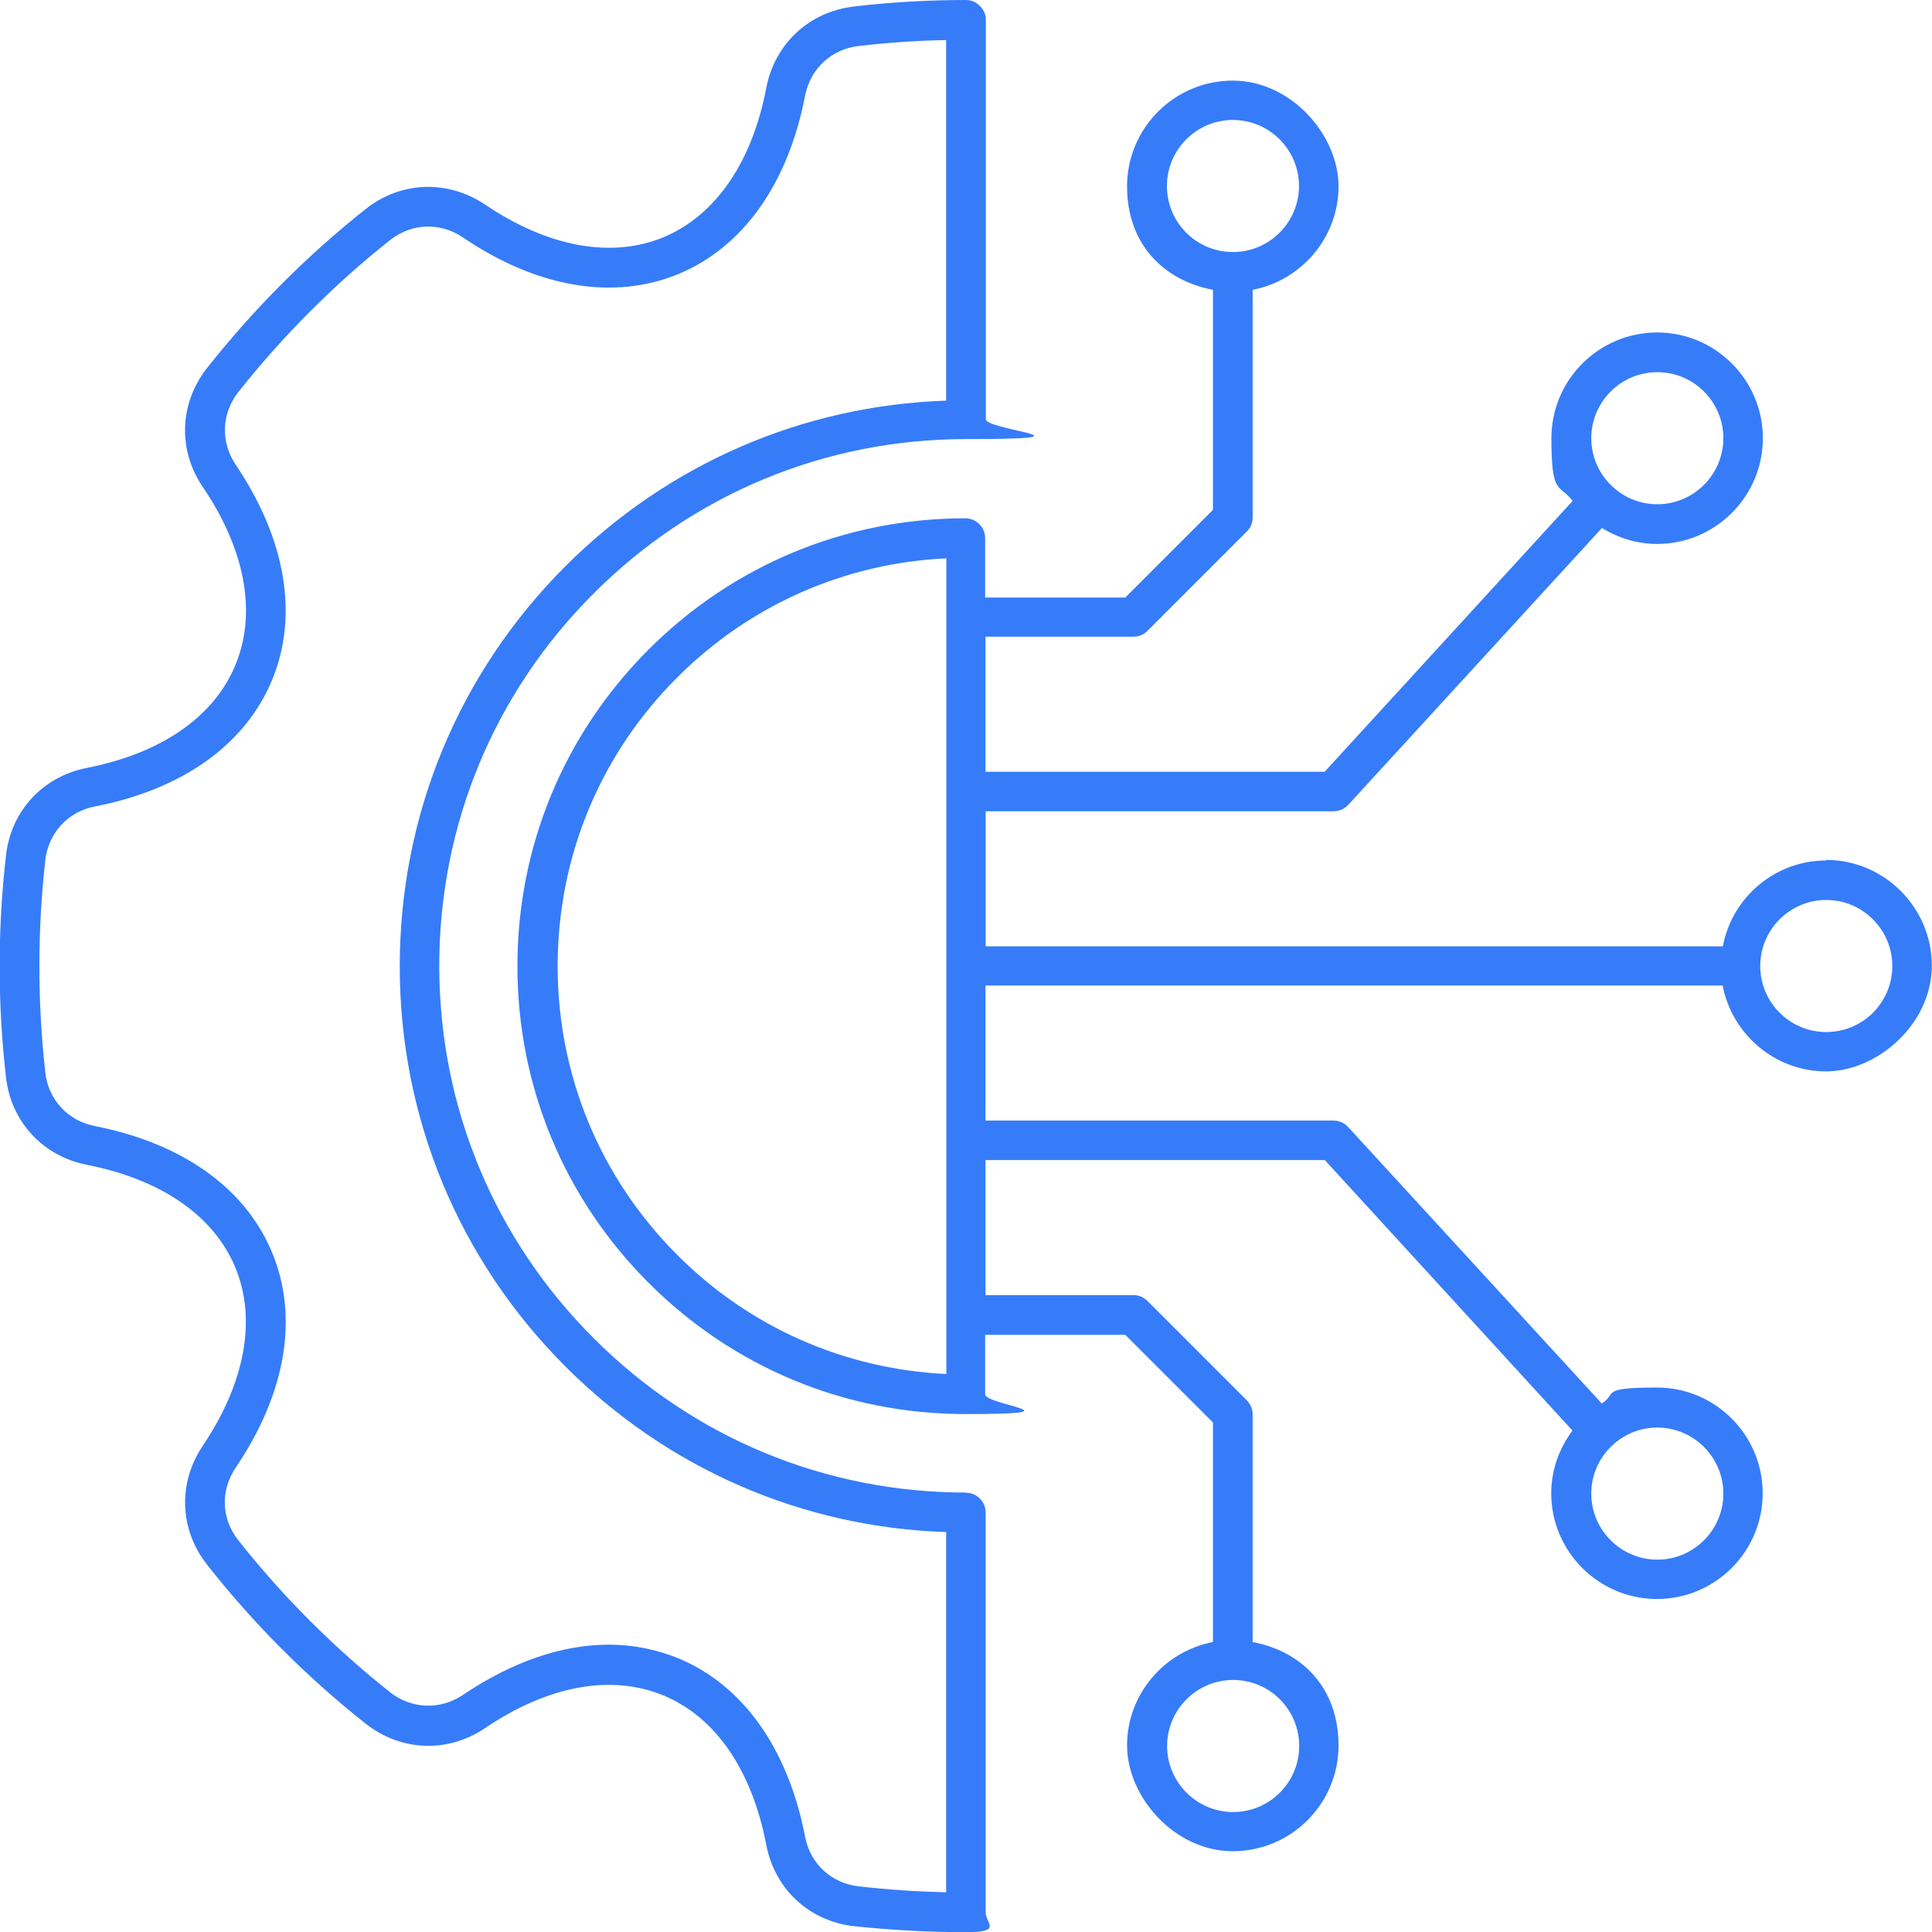
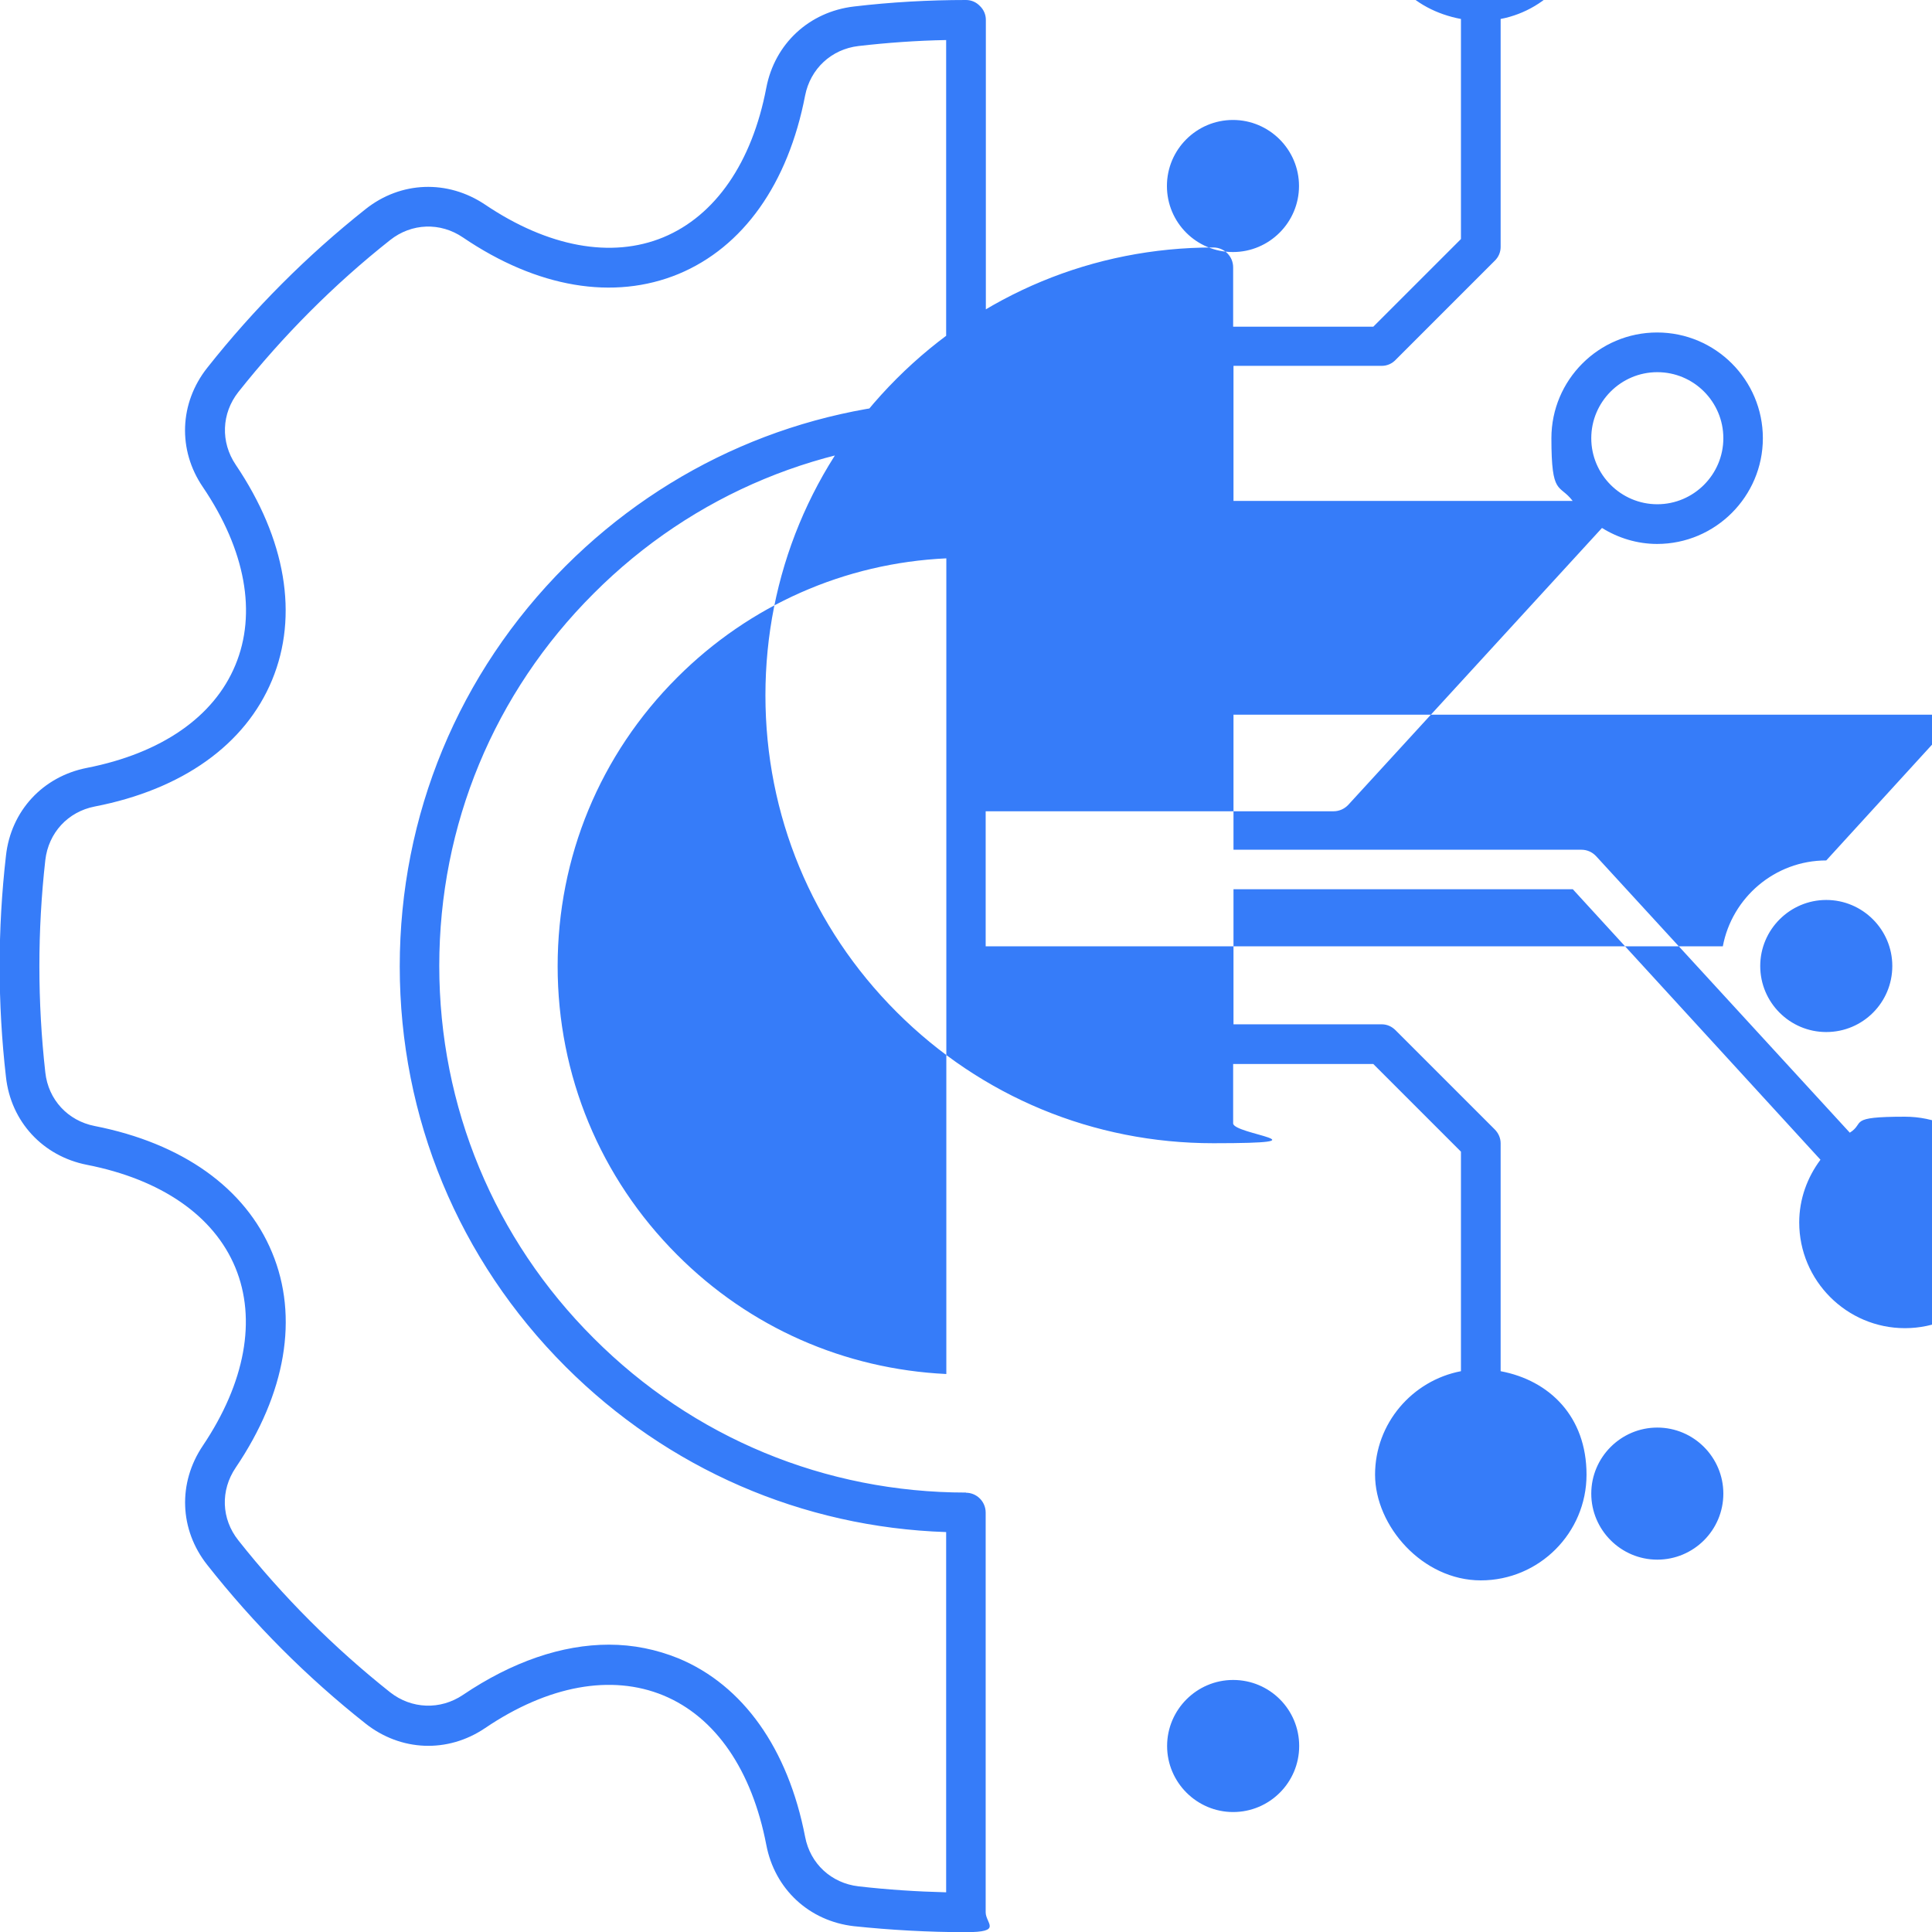
<svg xmlns="http://www.w3.org/2000/svg" viewBox="0 0 1100 1100" version="1.1" id="Warstwa_1">
  <defs>
    <style>
      .st0 {
        fill: #367cf9;
      }
    </style>
  </defs>
-   <path d="M1039.8,489.9c-29.3,0-53.7,21.2-58.9,48.9h-419.7v-76.9h198.1c3.1,0,6.1-1.3,8.3-3.6l144.5-157.7c9.2,5.7,20,9.1,31.4,9.1,33.1,0,60.2-27,60.2-60.2s-27-60.2-60.2-60.2-60.2,27-60.2,60.2,4.5,25.7,12.1,35.7l-141.2,154.2h-193.1v-76.9h84.4c3,0,5.8-1.2,7.9-3.4l56.4-56.4c2.2-2.1,3.4-4.9,3.4-7.9v-129.8c27.7-5.3,48.9-29.7,48.9-58.9s-27-60.2-60.2-60.2-60.2,27-60.2,60.2,21.2,53.7,48.9,58.9v125.3l-49.9,49.9h-79.8v-33.8c0-6.2-5-11.3-11.3-11.3-68.1,0-132.1,26.5-180.3,74.7-48.2,48.2-74.7,112.1-74.7,180.3s26.5,132.1,74.7,180.3c48.2,48.2,112.1,74.7,180.3,74.7s11.3-5,11.3-11.3v-33.8h79.8l49.9,49.9v125c-27.7,5.3-48.9,29.7-48.9,58.9s27,60.2,60.2,60.2,60.2-27,60.2-60.2-21.2-53.7-48.9-58.9v-129.8c0-3-1.3-5.8-3.4-7.9l-56.4-56.4c-2.2-2.2-4.9-3.4-7.9-3.4h-84.4v-76.9h193.2l141,154c-7.5,10-12.1,22.4-12.1,35.7,0,33.1,27,60.2,60.2,60.2s60.2-27,60.2-60.2-27-60.2-60.2-60.2-22.4,3.5-31.4,9.1l-144.5-157.5c-2.2-2.3-5.1-3.6-8.3-3.6h-198.1v-76.9h419.7c5.3,27.7,29.7,48.9,58.9,48.9s60.2-27,60.2-60.2c0-33.1-27.1-60.2-60.2-60.2h0ZM943.6,211.9c20.8,0,37.6,16.9,37.6,37.6s-16.9,37.6-37.6,37.6-37.6-16.9-37.6-37.6c0-20.6,16.8-37.6,37.6-37.6h0ZM664.4,105.9c0-20.8,16.9-37.6,37.6-37.6s37.6,16.9,37.6,37.6-16.9,37.6-37.6,37.6c-20.8,0-37.6-16.8-37.6-37.6ZM538.7,782.3c-57.9-2.8-111.9-26.5-153.1-67.8-43.9-43.9-68.1-102.3-68.1-164.4s24.1-120.5,68.1-164.4c41.2-41.2,95.3-65.1,153.2-67.8v464.4h0ZM739.7,994.1c0,20.8-16.9,37.6-37.6,37.6s-37.6-16.9-37.6-37.6,16.9-37.6,37.6-37.6c20.8,0,37.6,16.8,37.6,37.6h0ZM981.2,850.4c0,20.8-16.9,37.6-37.6,37.6s-37.6-16.9-37.6-37.6,16.9-37.6,37.6-37.6c20.8,0,37.6,17,37.6,37.6ZM1039.8,587.6c-20.8,0-37.6-16.9-37.6-37.6s16.9-37.6,37.6-37.6,37.6,16.9,37.6,37.6c0,20.8-16.8,37.6-37.6,37.6ZM550,849.8c-80.1,0-155.4-31.2-212-87.9-56.6-56.5-87.9-131.8-87.9-212s31.2-155.4,87.9-212c56.5-56.6,131.8-87.9,212-87.9s11.3-5,11.3-11.3V11.3c0-3-1.2-5.8-3.4-7.9C555.8,1.2,553,0,550,0,528.8,0,507.3,1.2,486.2,3.7c-25.5,3-45.1,21.2-49.9,46.3-8.1,42.5-29,72.8-58.6,85.1-29.5,12.2-65.6,5.6-101.5-18.6-21.3-14.3-48-13.4-68.1,2.6-33.3,26.4-63.6,56.8-90.1,90.3-15.9,20.1-16.9,46.8-2.5,67.9,24.3,35.9,30.8,71.9,18.5,101.4-12.2,29.5-42.2,50.2-84.5,58.5-25.1,4.9-43.3,24.5-46.1,50-4.8,41.8-4.8,84.2,0,126,2.8,25.5,21.1,45.1,46.1,50,42.3,8.3,72.3,29,84.5,58.5,12.2,29.5,5.6,65.5-18.5,101.4-14.3,21.2-13.4,47.8,2.5,67.9,26.4,33.5,56.6,63.8,90.1,90.3,20.1,15.9,46.8,17,68.1,2.6,35.9-24.3,71.9-30.8,101.5-18.6,29.7,12.3,50.4,42.5,58.6,85.1,4.8,25.2,24.4,43.4,49.9,46.3,21,2.2,42.5,3.4,63.7,3.4s11.3-5,11.3-11.3v-227.6c0-6.2-5-11.3-11.3-11.3h0ZM538.7,1077.4c-16.6-.4-33.4-1.5-49.9-3.4-15.5-1.8-27.5-12.9-30.4-28.2-9.7-50.2-35.3-86.3-72.1-101.6-12.6-5.1-25.8-7.8-39.6-7.8-26.7,0-55.1,9.7-83.1,28.6-12.9,8.7-29.3,8.1-41.5-1.5-32-25.4-61.1-54.5-86.4-86.5-9.7-12.2-10.3-28.4-1.5-41.4,28.6-42.3,36-85.8,20.7-122.5-15.2-36.7-51.1-62.2-101-72-15.3-3-26.4-15-28.1-30.5-4.5-40.2-4.5-80.8,0-120.9,1.8-15.5,12.8-27.5,28.1-30.5,50-9.7,85.8-35.3,101-72s7.9-80.2-20.7-122.6c-8.7-12.9-8.1-29.2,1.5-41.4,25.4-32,54.4-61.2,86.4-86.5,12.2-9.7,28.6-10.3,41.5-1.5,42.3,28.7,85.8,36,122.7,20.8,36.8-15.3,62.4-51.3,72.1-101.6,3-15.3,15-26.4,30.4-28.2,16.5-1.9,33.2-3.1,49.9-3.4v205.3c-81.9,2.8-158.4,36-216.7,94.2-60.9,60.9-94.4,141.8-94.4,227.9s33.5,167,94.4,227.9c58.2,58.2,134.8,91.5,216.7,94.2v205.2s0,0,0,0Z" class="st0" />
+   <path d="M1039.8,489.9c-29.3,0-53.7,21.2-58.9,48.9h-419.7v-76.9h198.1c3.1,0,6.1-1.3,8.3-3.6l144.5-157.7c9.2,5.7,20,9.1,31.4,9.1,33.1,0,60.2-27,60.2-60.2s-27-60.2-60.2-60.2-60.2,27-60.2,60.2,4.5,25.7,12.1,35.7h-193.1v-76.9h84.4c3,0,5.8-1.2,7.9-3.4l56.4-56.4c2.2-2.1,3.4-4.9,3.4-7.9v-129.8c27.7-5.3,48.9-29.7,48.9-58.9s-27-60.2-60.2-60.2-60.2,27-60.2,60.2,21.2,53.7,48.9,58.9v125.3l-49.9,49.9h-79.8v-33.8c0-6.2-5-11.3-11.3-11.3-68.1,0-132.1,26.5-180.3,74.7-48.2,48.2-74.7,112.1-74.7,180.3s26.5,132.1,74.7,180.3c48.2,48.2,112.1,74.7,180.3,74.7s11.3-5,11.3-11.3v-33.8h79.8l49.9,49.9v125c-27.7,5.3-48.9,29.7-48.9,58.9s27,60.2,60.2,60.2,60.2-27,60.2-60.2-21.2-53.7-48.9-58.9v-129.8c0-3-1.3-5.8-3.4-7.9l-56.4-56.4c-2.2-2.2-4.9-3.4-7.9-3.4h-84.4v-76.9h193.2l141,154c-7.5,10-12.1,22.4-12.1,35.7,0,33.1,27,60.2,60.2,60.2s60.2-27,60.2-60.2-27-60.2-60.2-60.2-22.4,3.5-31.4,9.1l-144.5-157.5c-2.2-2.3-5.1-3.6-8.3-3.6h-198.1v-76.9h419.7c5.3,27.7,29.7,48.9,58.9,48.9s60.2-27,60.2-60.2c0-33.1-27.1-60.2-60.2-60.2h0ZM943.6,211.9c20.8,0,37.6,16.9,37.6,37.6s-16.9,37.6-37.6,37.6-37.6-16.9-37.6-37.6c0-20.6,16.8-37.6,37.6-37.6h0ZM664.4,105.9c0-20.8,16.9-37.6,37.6-37.6s37.6,16.9,37.6,37.6-16.9,37.6-37.6,37.6c-20.8,0-37.6-16.8-37.6-37.6ZM538.7,782.3c-57.9-2.8-111.9-26.5-153.1-67.8-43.9-43.9-68.1-102.3-68.1-164.4s24.1-120.5,68.1-164.4c41.2-41.2,95.3-65.1,153.2-67.8v464.4h0ZM739.7,994.1c0,20.8-16.9,37.6-37.6,37.6s-37.6-16.9-37.6-37.6,16.9-37.6,37.6-37.6c20.8,0,37.6,16.8,37.6,37.6h0ZM981.2,850.4c0,20.8-16.9,37.6-37.6,37.6s-37.6-16.9-37.6-37.6,16.9-37.6,37.6-37.6c20.8,0,37.6,17,37.6,37.6ZM1039.8,587.6c-20.8,0-37.6-16.9-37.6-37.6s16.9-37.6,37.6-37.6,37.6,16.9,37.6,37.6c0,20.8-16.8,37.6-37.6,37.6ZM550,849.8c-80.1,0-155.4-31.2-212-87.9-56.6-56.5-87.9-131.8-87.9-212s31.2-155.4,87.9-212c56.5-56.6,131.8-87.9,212-87.9s11.3-5,11.3-11.3V11.3c0-3-1.2-5.8-3.4-7.9C555.8,1.2,553,0,550,0,528.8,0,507.3,1.2,486.2,3.7c-25.5,3-45.1,21.2-49.9,46.3-8.1,42.5-29,72.8-58.6,85.1-29.5,12.2-65.6,5.6-101.5-18.6-21.3-14.3-48-13.4-68.1,2.6-33.3,26.4-63.6,56.8-90.1,90.3-15.9,20.1-16.9,46.8-2.5,67.9,24.3,35.9,30.8,71.9,18.5,101.4-12.2,29.5-42.2,50.2-84.5,58.5-25.1,4.9-43.3,24.5-46.1,50-4.8,41.8-4.8,84.2,0,126,2.8,25.5,21.1,45.1,46.1,50,42.3,8.3,72.3,29,84.5,58.5,12.2,29.5,5.6,65.5-18.5,101.4-14.3,21.2-13.4,47.8,2.5,67.9,26.4,33.5,56.6,63.8,90.1,90.3,20.1,15.9,46.8,17,68.1,2.6,35.9-24.3,71.9-30.8,101.5-18.6,29.7,12.3,50.4,42.5,58.6,85.1,4.8,25.2,24.4,43.4,49.9,46.3,21,2.2,42.5,3.4,63.7,3.4s11.3-5,11.3-11.3v-227.6c0-6.2-5-11.3-11.3-11.3h0ZM538.7,1077.4c-16.6-.4-33.4-1.5-49.9-3.4-15.5-1.8-27.5-12.9-30.4-28.2-9.7-50.2-35.3-86.3-72.1-101.6-12.6-5.1-25.8-7.8-39.6-7.8-26.7,0-55.1,9.7-83.1,28.6-12.9,8.7-29.3,8.1-41.5-1.5-32-25.4-61.1-54.5-86.4-86.5-9.7-12.2-10.3-28.4-1.5-41.4,28.6-42.3,36-85.8,20.7-122.5-15.2-36.7-51.1-62.2-101-72-15.3-3-26.4-15-28.1-30.5-4.5-40.2-4.5-80.8,0-120.9,1.8-15.5,12.8-27.5,28.1-30.5,50-9.7,85.8-35.3,101-72s7.9-80.2-20.7-122.6c-8.7-12.9-8.1-29.2,1.5-41.4,25.4-32,54.4-61.2,86.4-86.5,12.2-9.7,28.6-10.3,41.5-1.5,42.3,28.7,85.8,36,122.7,20.8,36.8-15.3,62.4-51.3,72.1-101.6,3-15.3,15-26.4,30.4-28.2,16.5-1.9,33.2-3.1,49.9-3.4v205.3c-81.9,2.8-158.4,36-216.7,94.2-60.9,60.9-94.4,141.8-94.4,227.9s33.5,167,94.4,227.9c58.2,58.2,134.8,91.5,216.7,94.2v205.2s0,0,0,0Z" class="st0" />
</svg>